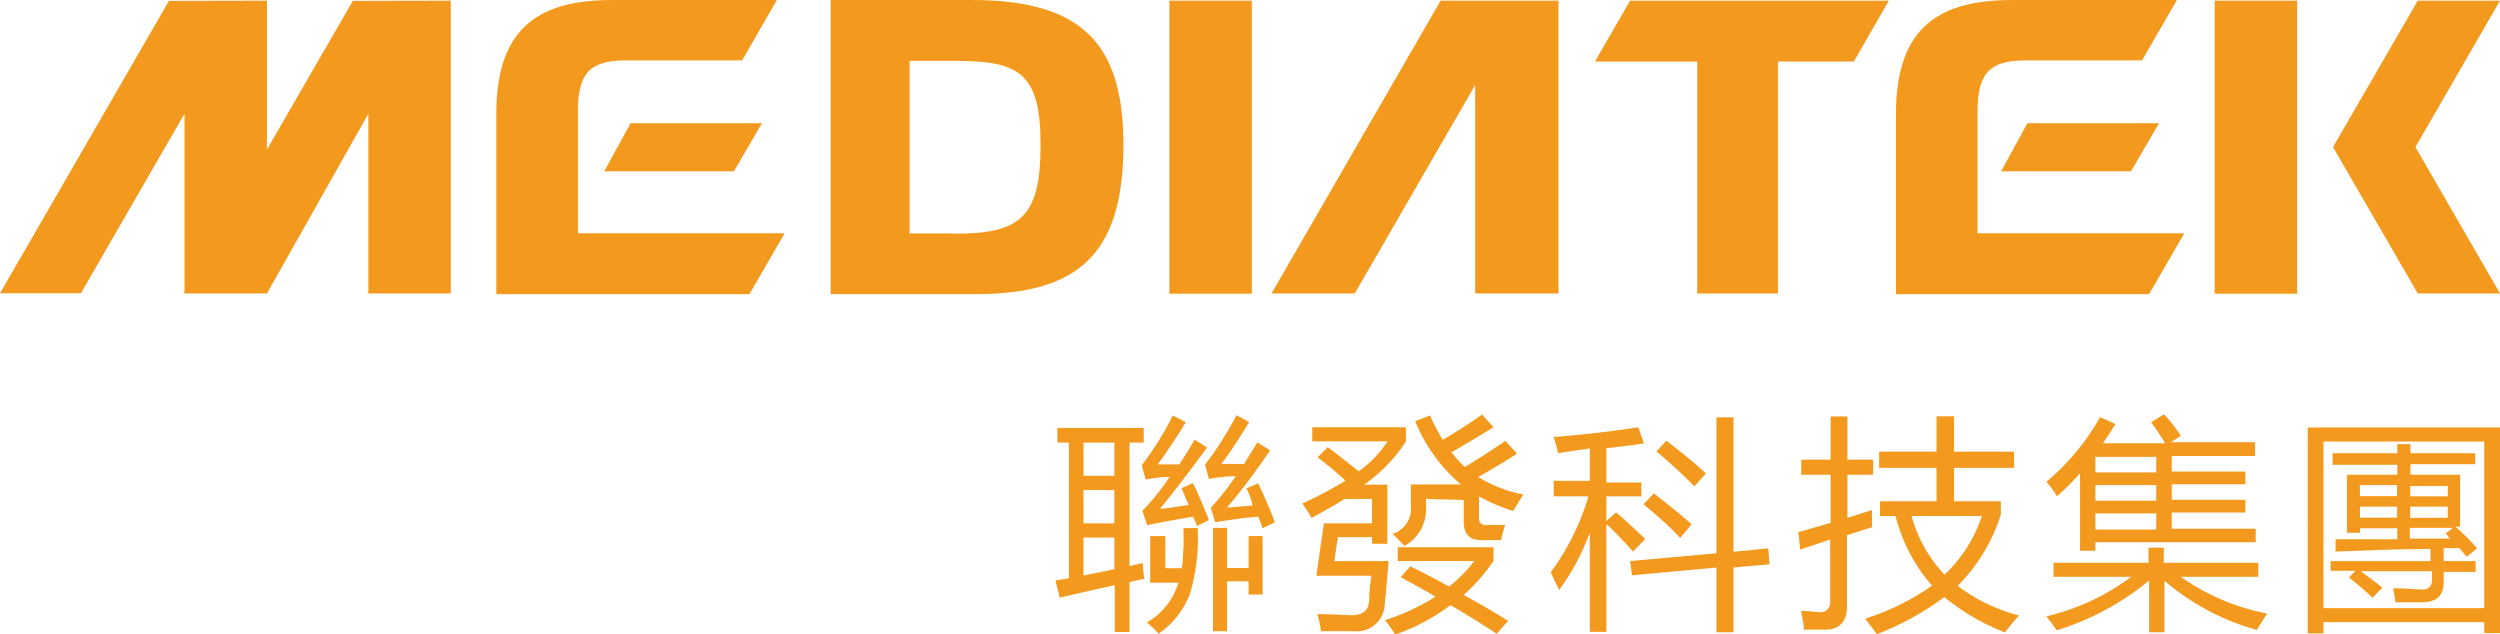
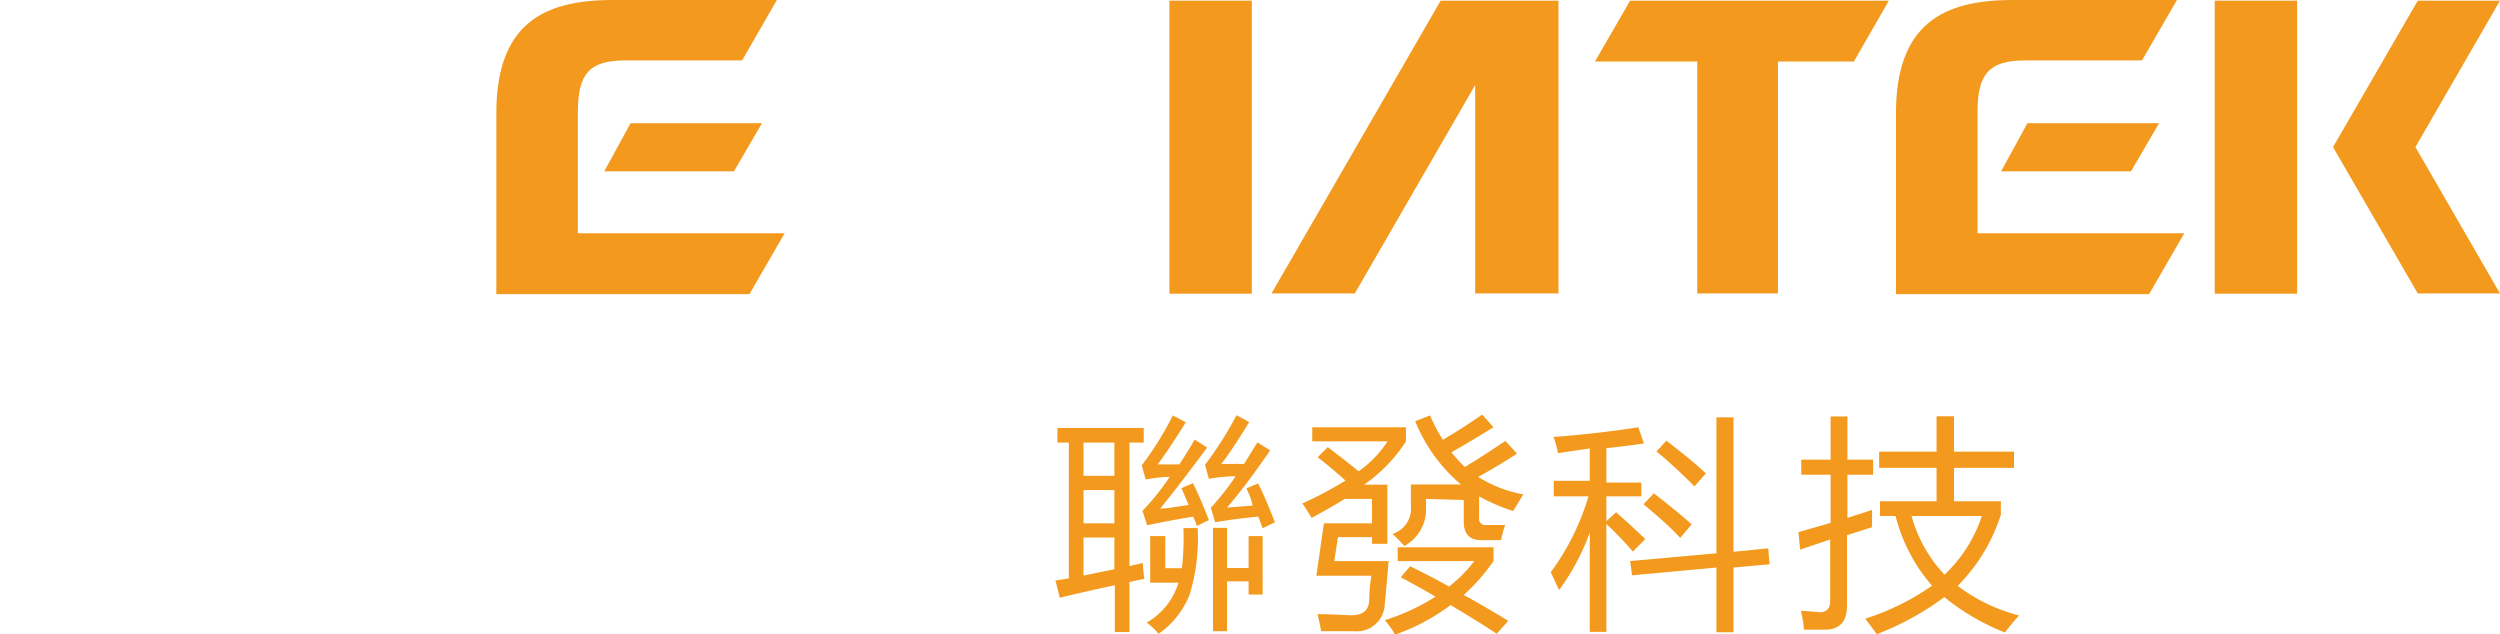
<svg xmlns="http://www.w3.org/2000/svg" id="Layer_1" data-name="Layer 1" viewBox="0 0 115.85 29.39">
  <defs>
    <style>.cls-1{fill:#f39a1e;}</style>
  </defs>
  <rect class="cls-1" x="102.63" y="0.03" width="3.82" height="13.58" />
  <polygon class="cls-1" points="111.94 6.83 111.93 6.83 111.94 6.8 115.85 0.03 112.04 0.03 108.12 6.8 108.14 6.83 108.12 6.83 112.04 13.6 115.85 13.6 111.94 6.83" />
  <polygon class="cls-1" points="69.82 0.03 68.36 0.03 67.37 0.03 66.76 0.03 58.92 13.6 62.78 13.6 68.36 3.94 68.36 13.6 72.22 13.6 72.22 0.03 70.15 0.03 69.82 0.03" />
  <polygon class="cls-1" points="28 7.94 34.01 7.94 35.31 5.71 29.22 5.71 28 7.94" />
  <path class="cls-1" d="M26.78,5.17h0c0-1.72.51-2.37,2.18-2.37h5.43L36,0H28.39C25.14,0,23,1.14,23,5.25v8.38H34.73l1.63-2.82H26.78Z" />
  <polygon class="cls-1" points="92.73 7.94 98.75 7.94 100.05 5.71 93.95 5.71 92.73 7.94" />
  <path class="cls-1" d="M91.64,5.17h0c0-1.72.52-2.37,2.19-2.37h5.43L100.88,0H93.26c-3.25,0-5.4,1.14-5.4,5.25v8.38H99.59l1.63-2.82H91.64Z" />
  <polygon class="cls-1" points="73.91 2.85 78.65 2.85 78.65 13.6 82.39 13.6 82.39 2.85 85.91 2.85 87.53 0.03 75.54 0.03 73.91 2.85" />
-   <path class="cls-1" d="M45,0H38.49V13.63h6.72c4.72,0,6.85-1.82,6.85-6.92C52.06,1.88,50,0,45,0m-.82,10.82H42.15v-8h2.07c3,0,4,.53,4,3.9s-.95,4.11-4,4.11" />
  <rect class="cls-1" x="54.19" y="0.03" width="3.82" height="13.58" />
-   <polygon class="cls-1" points="12.37 6.93 12.37 0.03 7.83 0.04 0 13.59 3.75 13.59 8.55 5.27 8.55 13.53 8.52 13.59 8.55 13.59 8.55 13.6 12.37 13.6 17.07 5.27 17.07 13.6 20.89 13.6 20.89 0.03 16.35 0.04 12.37 6.93" />
  <path class="cls-1" d="M48.91,26.9l.62-.1V20.51H49v-.68h4v.68h-.66v5.72l.62-.14a6,6,0,0,0,.07.73l-.69.15v2.32h-.68V27.12c-1.21.26-2.07.46-2.55.58Zm1.3-4.85h1.43V20.51H50.21Zm0,2.2h1.43V22.71H50.21Zm1.43,2.13V24.91H50.21v1.76Zm2.12-2.81c.27,0,.71-.08,1.32-.17l-.33-.78.53-.23c.19.37.44.94.74,1.71l-.57.28c0-.13-.1-.28-.16-.44-.82.14-1.53.27-2.13.4l-.22-.67A10.44,10.44,0,0,0,54.2,22.1c-.45,0-.82.07-1.11.12l-.18-.66a14.41,14.41,0,0,0,1.44-2.31l.6.32c-.62,1-1.05,1.61-1.3,1.95h1c.23-.35.47-.73.71-1.15l.58.37C55.12,21.84,54.41,22.78,53.76,23.57Zm1.08.9h.66a9,9,0,0,1-.37,3.08,4,4,0,0,1-1.44,1.82,3.26,3.26,0,0,0-.55-.52A3.19,3.19,0,0,0,54.61,27H53.3V24.84H54v1.49h.77A12.22,12.22,0,0,0,54.84,24.47Zm2.92-1.84.54-.23c.23.45.49,1.06.78,1.8l-.57.28-.2-.54c-.67.06-1.34.15-2,.26l-.2-.67a12.42,12.42,0,0,0,1.15-1.46c-.55,0-1,.08-1.24.12l-.18-.65a16.41,16.41,0,0,0,1.46-2.3l.59.32c-.58.93-1,1.58-1.3,1.94h1.06c.2-.32.41-.67.62-1l.59.37c-.69,1-1.35,1.9-2,2.65l1.18-.09C58,23.13,57.87,22.88,57.76,22.63Zm.1,2.21h.65v2.71h-.65v-.61h-1v2.31h-.65V24.46h.65v1.86h1Z" />
  <path class="cls-1" d="M61.35,24.25h2.23V23.12H62.31c-.47.3-1,.59-1.53.88-.13-.22-.27-.44-.43-.67a17.43,17.43,0,0,0,2-1.06q-.59-.54-1.29-1.08l.47-.47c.41.31.89.68,1.43,1.12a5.11,5.11,0,0,0,1.34-1.39H60.81V19.8h4.34v.66a7.18,7.18,0,0,1-1.94,2h1.08V25.2h-.71v-.31H62L61.83,26h2.52c-.07.78-.12,1.44-.18,2a1.3,1.3,0,0,1-1.44,1.25l-1.51,0a7.6,7.6,0,0,0-.17-.79c.76,0,1.28.05,1.56.05.55,0,.82-.22.84-.71,0-.12,0-.49.1-1.12H61Zm3.56,2.5.44-.51c.61.3,1.21.61,1.8.94A6.58,6.58,0,0,0,68.32,26H64.77v-.64h4.44V26a9,9,0,0,1-1.38,1.57c.69.38,1.38.78,2.06,1.2l-.53.6c-.63-.42-1.35-.86-2.14-1.33a9.55,9.55,0,0,1-2.57,1.37,3.89,3.89,0,0,0-.48-.67,10,10,0,0,0,2.35-1.09C66,27.34,65.47,27.05,64.91,26.75Zm1.17-3.63v.34a1.94,1.94,0,0,1-1,1.84c-.17-.19-.35-.37-.55-.56a1.22,1.22,0,0,0,.85-1.29v-1H67.7a7.56,7.56,0,0,1-2.12-2.93l.69-.27a8,8,0,0,0,.59,1.13c.7-.41,1.3-.8,1.82-1.17l.53.59c-.66.4-1.3.79-1.95,1.16a6.77,6.77,0,0,0,.62.68c.6-.36,1.22-.76,1.88-1.21l.54.59q-.87.57-1.8,1.08a5.93,5.93,0,0,0,2.09.81l-.47.77A8.46,8.46,0,0,1,68.54,23V24a.29.29,0,0,0,.34.33h.87a5,5,0,0,0-.19.7h-.92c-.54,0-.81-.28-.81-.86v-1Z" />
  <path class="cls-1" d="M71.86,26.52A11.39,11.39,0,0,0,73.61,23H72v-.72h1.67v-1.5L72.2,21a5.26,5.26,0,0,0-.21-.75q2-.15,3.93-.45l.26.75c-.61.09-1.19.16-1.74.22v1.59h1.62V23H74.44v1.15l.45-.41c.49.43.94.84,1.35,1.24l-.57.58a17.12,17.12,0,0,0-1.23-1.28v5h-.77v-4.6a10.56,10.56,0,0,1-1.42,2.66C72.13,27.1,72,26.81,71.86,26.52ZM75.54,26l4-.36v-6.3h.79v6.23l1.61-.16.06.74-1.67.15v3h-.79v-3l-3.91.36Zm.61-2.62.49-.52c.77.6,1.36,1.08,1.75,1.44l-.53.63C77.54,24.57,77,24.06,76.15,23.36Zm.6-2.45.47-.51c.75.58,1.37,1.08,1.83,1.52l-.53.6A23.33,23.33,0,0,0,76.75,20.91Z" />
  <path class="cls-1" d="M83.34,24.66l1.49-.43V22H83.47v-.7h1.36v-2h.78v2H86.8V22H85.61V24l1.14-.37c0,.33,0,.59,0,.8l-1.16.37v3.28c0,.72-.34,1.09-1,1.1h-1c0-.29-.08-.58-.13-.87.4,0,.7.06.91.06s.44-.15.44-.46V25l-1.39.47Zm3.78-.75v-.68h2.62V21.68H87.08v-.75h2.66V19.29h.81v1.64h2.78v.75H90.55v1.55h2.17v.62a8.23,8.23,0,0,1-2,3.3,8,8,0,0,0,2.84,1.37c-.26.3-.48.56-.65.79a10.56,10.56,0,0,1-2.81-1.64,13.34,13.34,0,0,1-3.13,1.72q-.23-.33-.54-.72a11.35,11.35,0,0,0,3.1-1.53,7.81,7.81,0,0,1-1.69-3.23Zm4.72,0H88.58a6.45,6.45,0,0,0,1.53,2.72A6.57,6.57,0,0,0,91.84,23.91Z" />
-   <path class="cls-1" d="M95.16,26.08h4.4v-.7h.71v.7h4.38v.65h-3.59a10.27,10.27,0,0,0,4,1.7c-.19.29-.34.54-.48.76a11.09,11.09,0,0,1-4.28-2.28V29.3h-.71V26.9a12.57,12.57,0,0,1-4.28,2.31c-.15-.21-.31-.43-.48-.65a10.59,10.59,0,0,0,3.93-1.83H95.16Zm4.52-6.51.6-.37a6.26,6.26,0,0,1,.78,1l-.46.29h3.9v.64h-3.86v.72h3.41v.59h-3.41v.72h3.41v.59h-3.41v.75h3.89v.63H97.1v.39h-.71V21.93A12.47,12.47,0,0,1,95.32,23a4.46,4.46,0,0,0-.49-.67,11,11,0,0,0,2.49-3l.71.32c-.19.31-.39.61-.58.89h2.88A9.58,9.58,0,0,0,99.68,19.57ZM97.1,21.89h2.82v-.72H97.1Zm0,1.31h2.82v-.72H97.1Zm0,1.34h2.82v-.75H97.1Z" />
-   <path class="cls-1" d="M106.94,19.81h8.91v9.53h-.73v-.51h-7.45v.52h-.73Zm8.18.65h-7.45v7.72h7.45Zm-6.27,6.3.31-.31H108V26h4.63v-.56c-1.54,0-3,.07-4.4.12l0-.57h2.86v-.51h-1.72v.21h-.61V22h2.33v-.46h-3V21h3v-.42h.61V21h3v.51h-3V22H114v2.41h-.21c.32.28.66.6,1,1l-.48.39-.35-.4h-.72V26h1.48v.5h-1.48V27c0,.61-.35.91-1,.91H111c0-.17-.06-.39-.1-.65.67,0,1.12.06,1.37.06s.43-.14.43-.44v-.41H109.4c.37.27.7.52,1,.76l-.46.47C109.59,27.36,109.23,27.06,108.85,26.76Zm.51-3.77h1.72v-.51h-1.72Zm0,1h1.72v-.51h-1.72Zm4.07-1.47h-1.74V23h1.74Zm0,1.47v-.51h-1.74V24Zm-.09.72.33-.25h-2v.5l1.86,0Z" />
</svg>